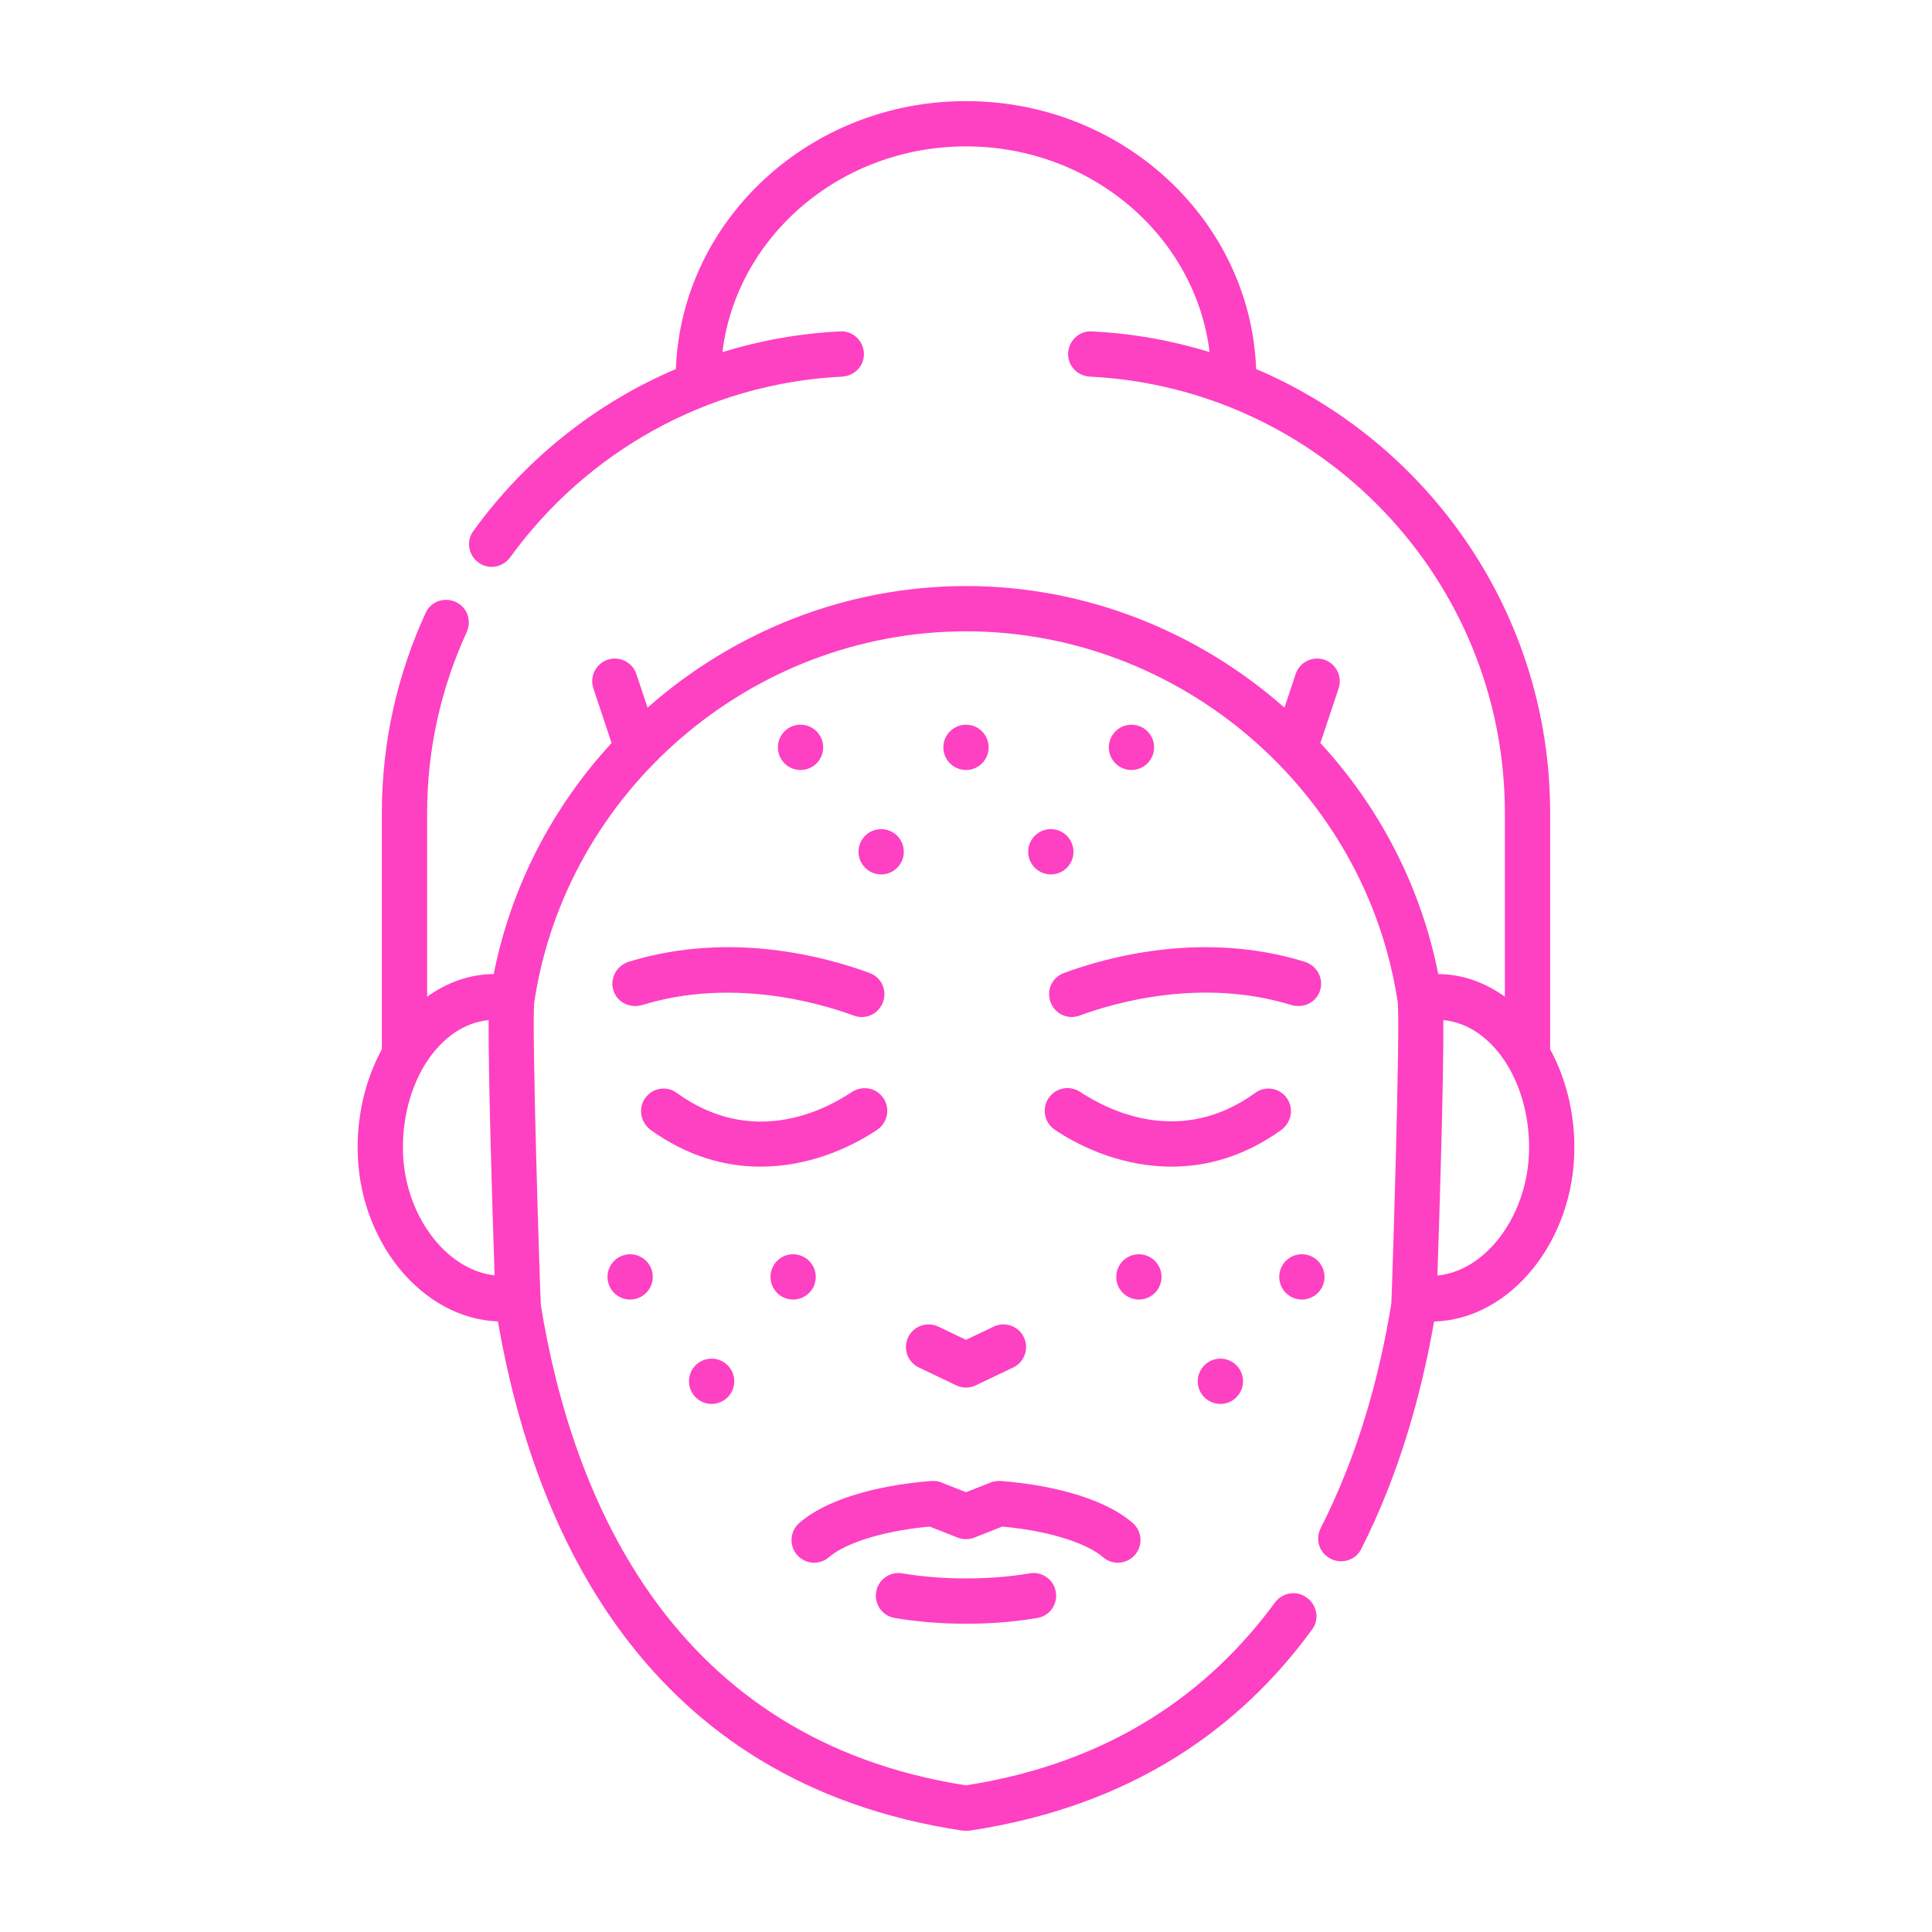
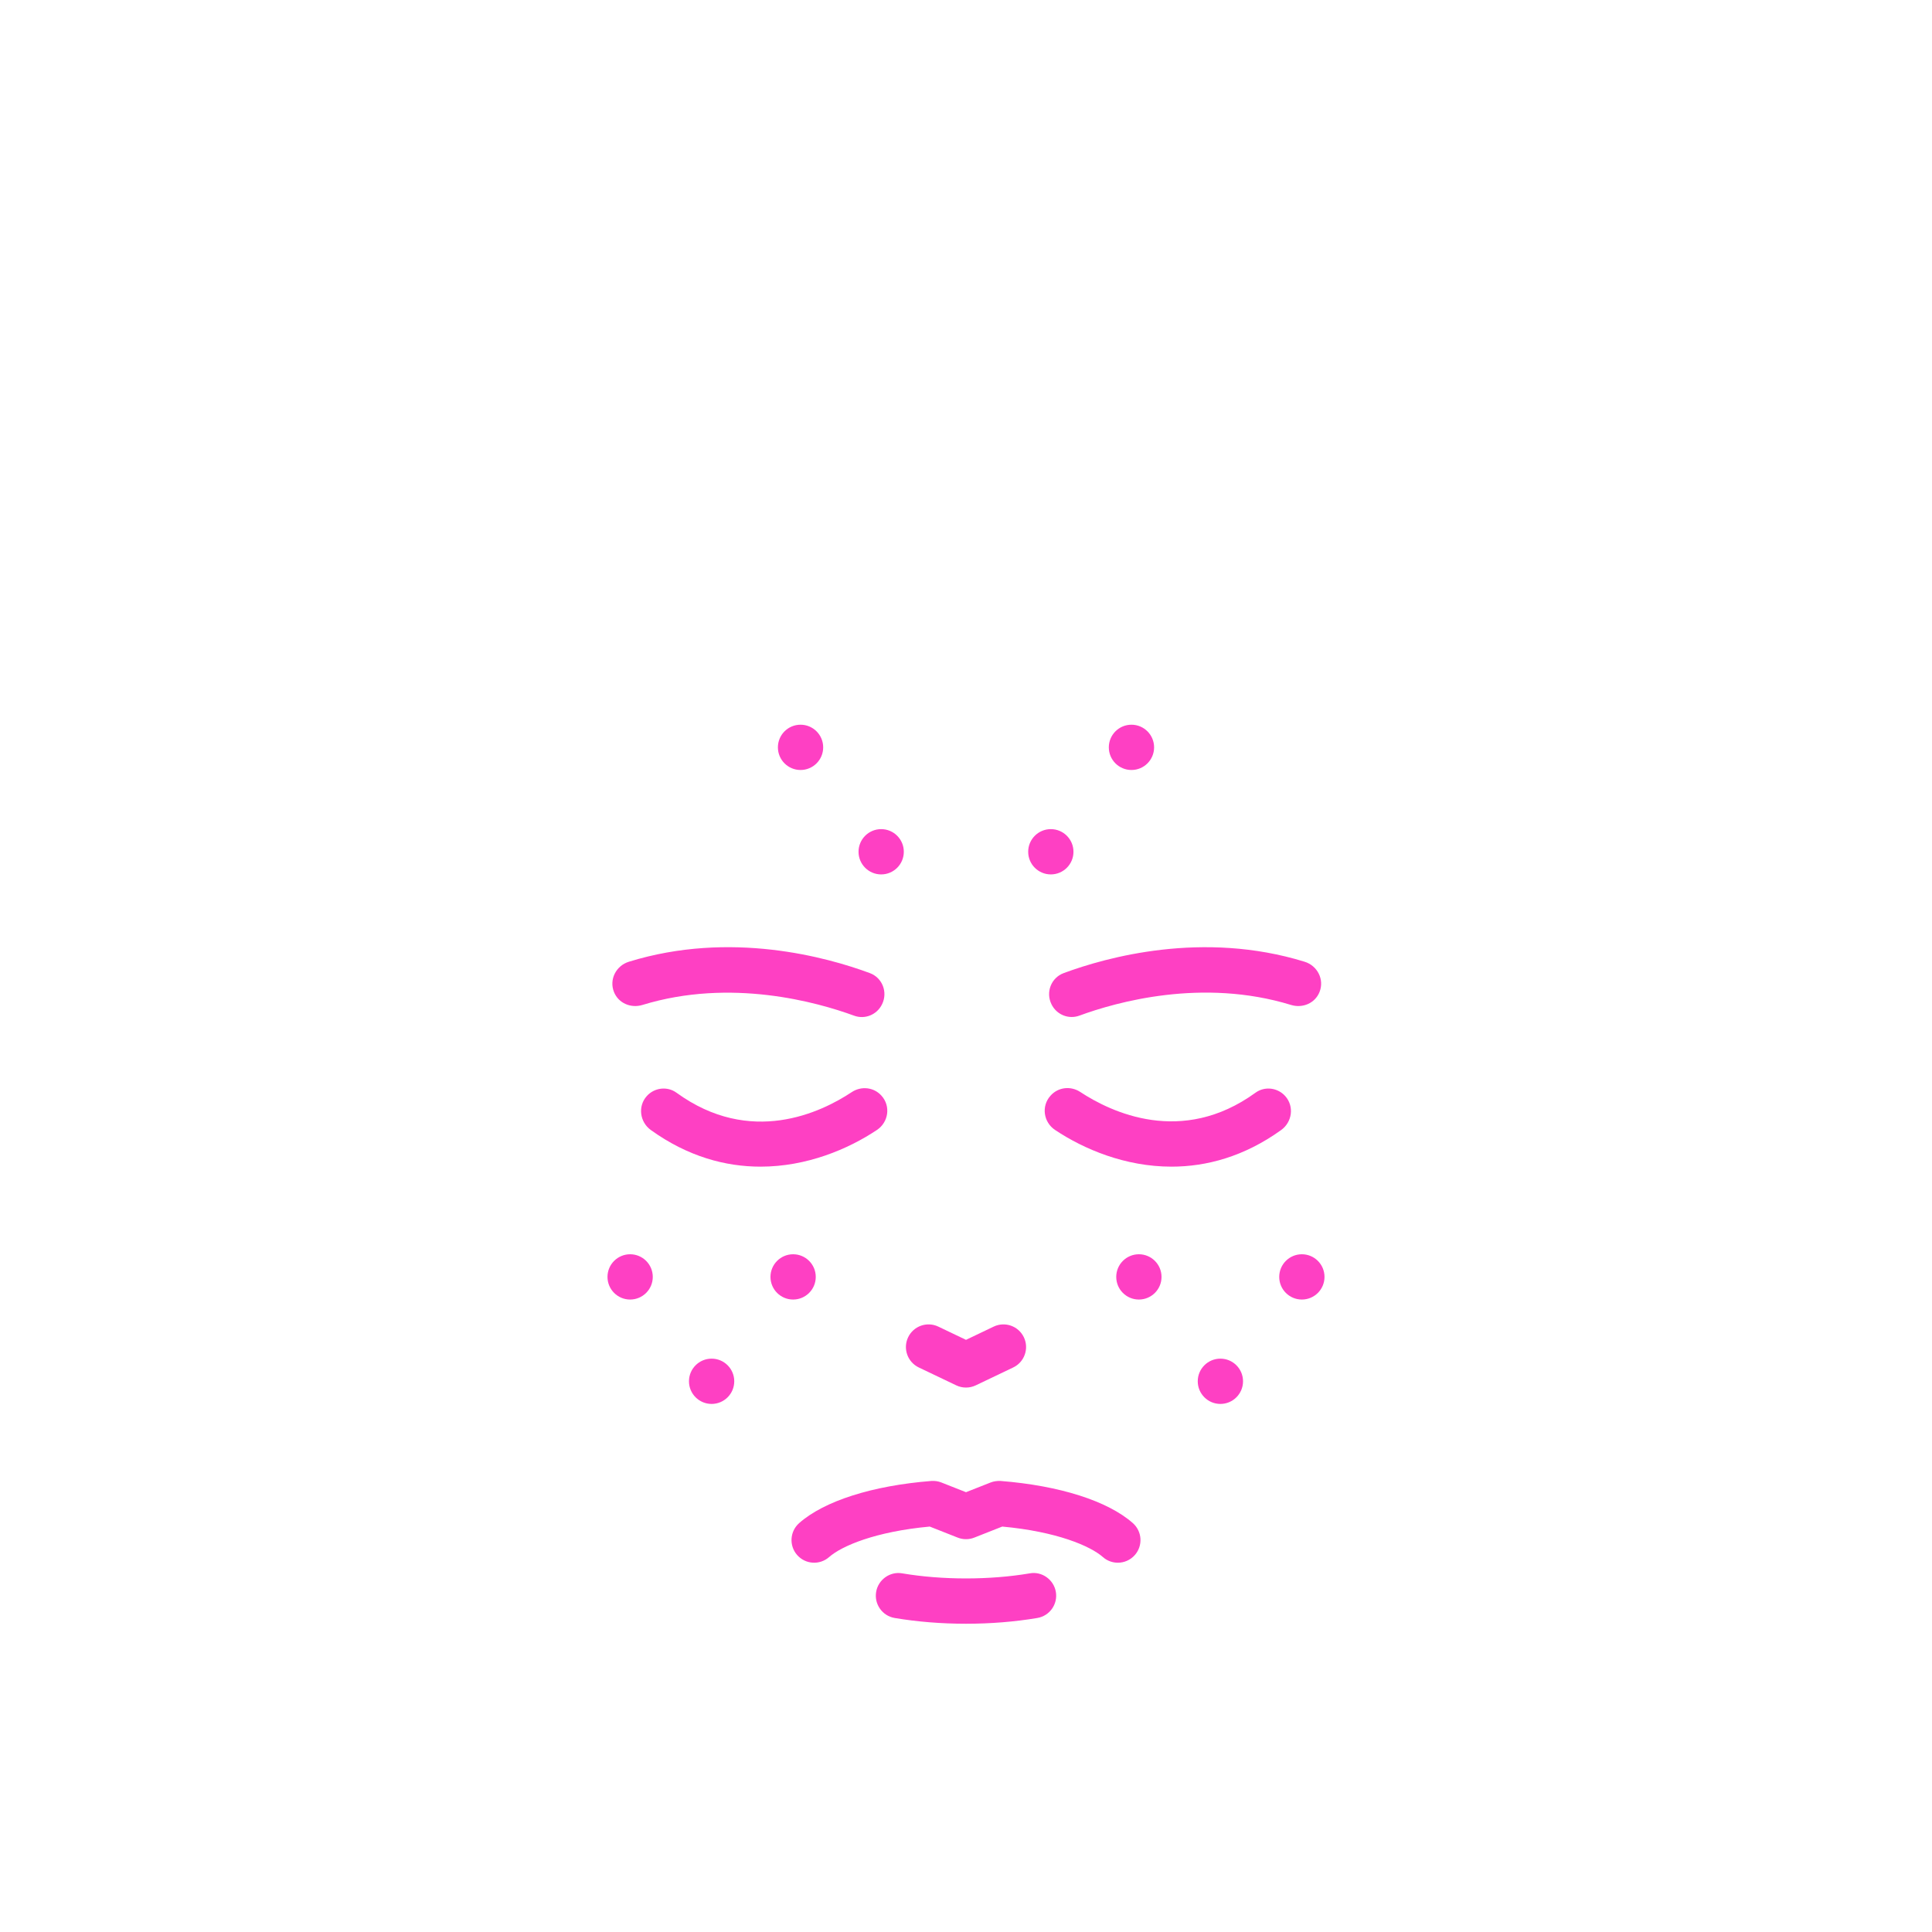
<svg xmlns="http://www.w3.org/2000/svg" width="512" height="512" viewBox="0 0 512 512" fill="none">
-   <path d="M410.805 278.072V215.416C410.805 162.644 378.639 117.251 332.884 97.796C331.416 58.42 297.539 26.795 256 26.795C214.461 26.795 180.584 58.42 179.116 97.796C157.503 106.986 138.966 121.995 125.383 140.809C123.331 143.652 124.307 147.682 127.343 149.436C130.039 150.993 133.409 150.178 135.237 147.657C155.217 120.092 186.995 101.616 223.125 99.814C226.361 99.653 228.945 97.098 228.945 93.857C228.945 90.471 226.133 87.656 222.751 87.82C211.91 88.344 201.423 90.237 191.447 93.307C195.19 62.668 222.694 38.795 256 38.795C289.306 38.795 316.81 62.668 320.553 93.307C310.577 90.237 300.09 88.344 289.249 87.82C285.867 87.656 283.055 90.471 283.055 93.857V93.867C283.055 97.103 285.635 99.653 288.868 99.814C350.005 102.852 398.805 153.541 398.805 215.416V264.138C393.583 260.371 387.57 258.184 381.154 258.134C376.515 234.732 365.441 213.75 349.919 196.916L354.75 182.427C355.798 179.282 354.099 175.882 350.954 174.834C347.809 173.786 344.408 175.485 343.359 178.63L340.392 187.531C317.648 167.467 287.931 155.307 256 155.307C224.069 155.307 194.35 167.467 171.607 187.527L168.641 178.63C167.592 175.485 164.193 173.785 161.048 174.833C157.903 175.882 156.202 179.282 157.25 182.427L162.079 196.911C146.552 213.748 135.477 234.733 130.843 258.134C124.429 258.185 118.416 260.371 113.195 264.138V215.416C113.195 198.336 116.98 182.147 123.664 167.547C124.966 164.701 123.998 161.36 121.288 159.795L121.26 159.78C118.243 158.038 114.293 159.178 112.837 162.343C105.396 178.518 101.195 196.474 101.195 215.416V278.072C97.154 285.495 94.773 294.477 94.773 304.158C94.773 328.684 111.688 349.427 131.951 350.195C141.524 405.433 170.747 472.496 255.109 485.143C255.406 485.182 256.594 485.182 256.891 485.143C300.075 478.669 328.732 457.896 347.775 431.762C349.721 429.091 349.015 425.314 346.322 423.399L346.199 423.312C343.49 421.385 339.798 422.073 337.828 424.751C320.453 448.377 294.589 467.128 256 473.135C178.062 461.002 151.68 397.072 143.336 345.955C143.086 342.033 140.844 271.346 141.602 265.486C150.078 209.514 199.258 167.307 256 167.307C312.742 167.307 361.922 209.514 370.398 265.486C371.156 271.346 368.914 342.033 368.719 345.471C365.589 364.702 359.883 385.611 350.007 404.943C348.647 407.606 349.367 410.84 351.805 412.573L351.884 412.63C354.848 414.737 359.076 413.786 360.721 410.544C370.672 390.936 376.624 369.863 380.043 350.217C400.274 349.673 417.227 328.823 417.227 304.158C417.227 294.477 414.846 285.495 410.805 278.072ZM106.773 304.158C106.773 286.147 116.843 271.503 129.497 270.342C129.396 285.536 130.496 321.007 131.084 337.986C117.93 336.535 106.773 321.441 106.773 304.158ZM380.928 338.029C381.503 321.176 382.604 285.574 382.503 270.342C395.157 271.503 405.227 286.147 405.227 304.158C405.227 321.578 394.046 336.788 380.928 338.029Z" fill="#FE40C3" />
  <path d="M232.399 299.447C235.473 297.393 236.086 293.146 233.62 290.391L233.59 290.357C231.573 288.104 228.231 287.755 225.711 289.428C217.584 294.825 198.887 303.825 179.271 289.576C176.829 287.801 173.413 288.225 171.4 290.475C168.983 293.174 169.545 297.361 172.488 299.475C182.317 306.535 192.299 309.174 201.547 309.174C213.797 309.174 224.761 304.549 232.399 299.447Z" fill="#FE40C3" />
  <path d="M166.663 254.869C163.257 255.922 161.386 259.579 162.709 262.889C163.902 265.873 167.194 267.259 170.267 266.318C193.689 259.143 216.559 265.585 226.343 269.165C229.233 270.222 232.407 268.913 233.751 266.145L233.77 266.107C235.316 262.922 233.832 259.11 230.513 257.878C219.202 253.681 193.624 246.537 166.663 254.869Z" fill="#FE40C3" />
  <path d="M340.6 290.475C338.588 288.226 335.173 287.802 332.73 289.573C313.196 303.737 294.428 294.744 286.282 289.385C283.766 287.729 280.441 288.088 278.432 290.333L278.38 290.391C275.914 293.146 276.527 297.393 279.601 299.447C287.239 304.549 298.203 309.174 310.453 309.174C319.701 309.174 329.683 306.535 339.512 299.475C342.455 297.361 343.017 293.174 340.6 290.475Z" fill="#FE40C3" />
  <path d="M240.663 354.394C239.236 357.383 240.501 360.964 243.49 362.393L253.413 367.133C255.049 367.915 256.95 367.915 258.586 367.133L268.509 362.393C271.498 360.964 272.764 357.383 271.336 354.394C269.908 351.403 266.325 350.137 263.335 351.566L256 355.072L248.664 351.566C245.674 350.137 242.092 351.403 240.663 354.394Z" fill="#FE40C3" />
  <path d="M296.242 414.135C297.898 414.135 299.555 413.447 300.742 412.104C302.93 409.619 302.695 405.83 300.211 403.635C293.57 397.775 280.805 393.705 265.188 392.471C264.289 392.432 263.367 392.541 262.516 392.877L256 395.447L249.484 392.877C248.633 392.533 247.703 392.408 246.813 392.471C231.195 393.705 218.43 397.775 211.789 403.635C209.305 405.83 209.07 409.619 211.258 412.104C213.461 414.596 217.242 414.822 219.727 412.635C223.055 409.697 232 405.877 246.391 404.557L253.797 407.479C255.203 408.041 256.797 408.041 258.203 407.479L265.609 404.557C280 405.877 288.945 409.697 292.273 412.635C293.414 413.643 294.828 414.135 296.242 414.135Z" fill="#FE40C3" />
  <path d="M239.101 416.955C235.898 416.377 232.734 418.596 232.187 421.869C231.632 425.135 233.835 428.236 237.101 428.783C243.085 429.791 249.437 430.307 256 430.307C262.562 430.307 268.914 429.791 274.898 428.783C278.164 428.236 280.367 425.135 279.812 421.869C279.257 418.596 276.078 416.354 272.898 416.955C262.257 418.752 249.742 418.752 239.101 416.955Z" fill="#FE40C3" />
  <path d="M188.584 372.056C191.898 372.056 194.584 369.37 194.584 366.056C194.584 362.742 191.898 360.056 188.584 360.056C185.27 360.056 182.584 362.742 182.584 366.056C182.584 369.37 185.27 372.056 188.584 372.056Z" fill="#FE40C3" />
  <path d="M166.992 344.392C170.306 344.392 172.992 341.706 172.992 338.392C172.992 335.078 170.306 332.392 166.992 332.392C163.678 332.392 160.992 335.078 160.992 338.392C160.992 341.706 163.678 344.392 166.992 344.392Z" fill="#FE40C3" />
  <path d="M210.184 344.392C213.497 344.392 216.184 341.706 216.184 338.392C216.184 335.078 213.497 332.392 210.184 332.392C206.87 332.392 204.184 335.078 204.184 338.392C204.184 341.706 206.87 344.392 210.184 344.392Z" fill="#FE40C3" />
  <path d="M323.416 372.056C326.73 372.056 329.416 369.37 329.416 366.056C329.416 362.742 326.73 360.056 323.416 360.056C320.102 360.056 317.416 362.742 317.416 366.056C317.416 369.37 320.102 372.056 323.416 372.056Z" fill="#FE40C3" />
  <path d="M301.816 344.392C305.13 344.392 307.816 341.706 307.816 338.392C307.816 335.078 305.13 332.392 301.816 332.392C298.503 332.392 295.816 335.078 295.816 338.392C295.816 341.706 298.503 344.392 301.816 344.392Z" fill="#FE40C3" />
  <path d="M345.008 344.392C348.322 344.392 351.008 341.706 351.008 338.392C351.008 335.078 348.322 332.392 345.008 332.392C341.694 332.392 339.008 335.078 339.008 338.392C339.008 341.706 341.694 344.392 345.008 344.392Z" fill="#FE40C3" />
-   <path d="M256 204.056C259.314 204.056 262 201.37 262 198.056C262 194.742 259.314 192.056 256 192.056C252.686 192.056 250 194.742 250 198.056C250 201.37 252.686 204.056 256 204.056Z" fill="#FE40C3" />
  <path d="M212.152 204.056C215.466 204.056 218.152 201.37 218.152 198.056C218.152 194.742 215.466 192.056 212.152 192.056C208.839 192.056 206.152 194.742 206.152 198.056C206.152 201.37 208.839 204.056 212.152 204.056Z" fill="#FE40C3" />
-   <path d="M299.848 204.056C303.161 204.056 305.848 201.37 305.848 198.056C305.848 194.742 303.161 192.056 299.848 192.056C296.534 192.056 293.848 194.742 293.848 198.056C293.848 201.37 296.534 204.056 299.848 204.056Z" fill="#FE40C3" />
+   <path d="M299.848 204.056C303.161 204.056 305.848 201.37 305.848 198.056C305.848 194.742 303.161 192.056 299.848 192.056C296.534 192.056 293.848 194.742 293.848 198.056C293.848 201.37 296.534 204.056 299.848 204.056" fill="#FE40C3" />
  <path d="M233.52 231.728C236.833 231.728 239.52 229.042 239.52 225.728C239.52 222.414 236.833 219.728 233.52 219.728C230.206 219.728 227.52 222.414 227.52 225.728C227.52 229.042 230.206 231.728 233.52 231.728Z" fill="#FE40C3" />
  <path d="M278.48 231.728C281.794 231.728 284.48 229.042 284.48 225.728C284.48 222.414 281.794 219.728 278.48 219.728C275.167 219.728 272.48 222.414 272.48 225.728C272.48 229.042 275.167 231.728 278.48 231.728Z" fill="#FE40C3" />
  <path d="M278.638 266.113L278.649 266.136C279.997 268.904 283.175 270.209 286.065 269.147C295.83 265.558 318.634 259.114 342.133 266.319C345.204 267.261 348.496 265.875 349.688 262.891C351.012 259.58 349.141 255.922 345.735 254.87C318.78 246.545 293.21 253.685 281.894 257.879C278.572 259.11 277.088 262.927 278.638 266.113Z" fill="#FE40C3" />
</svg>